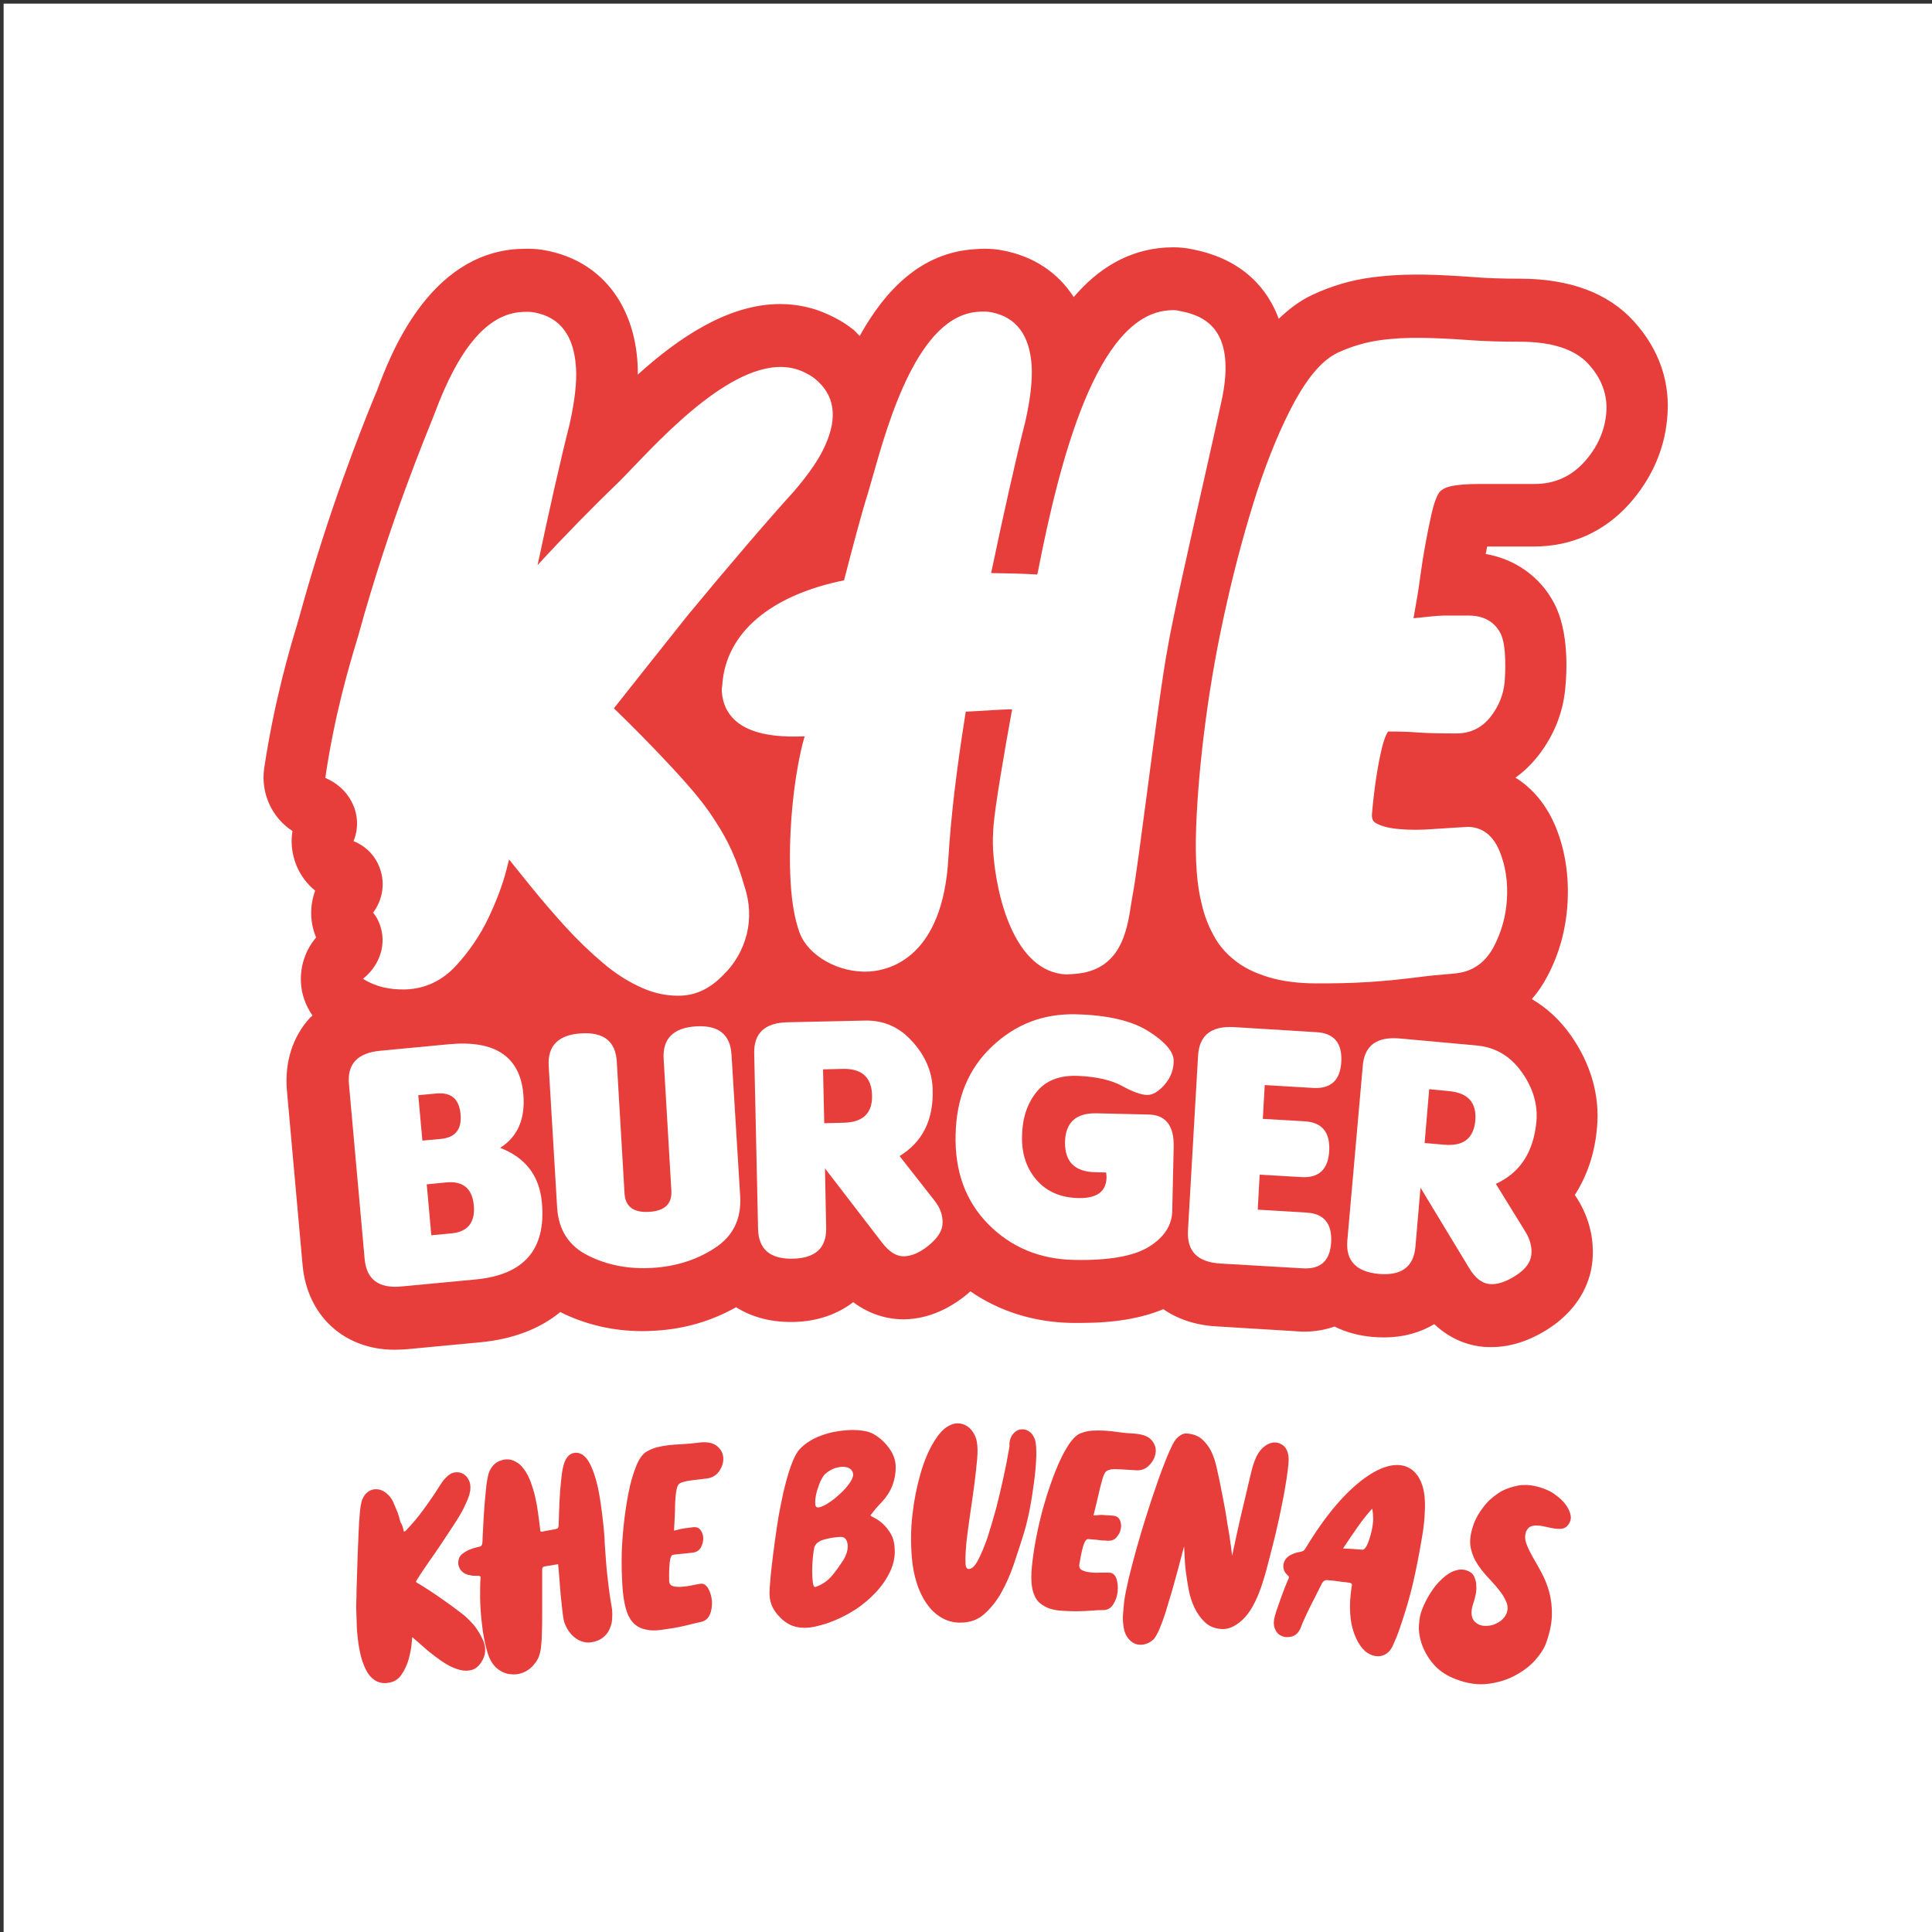
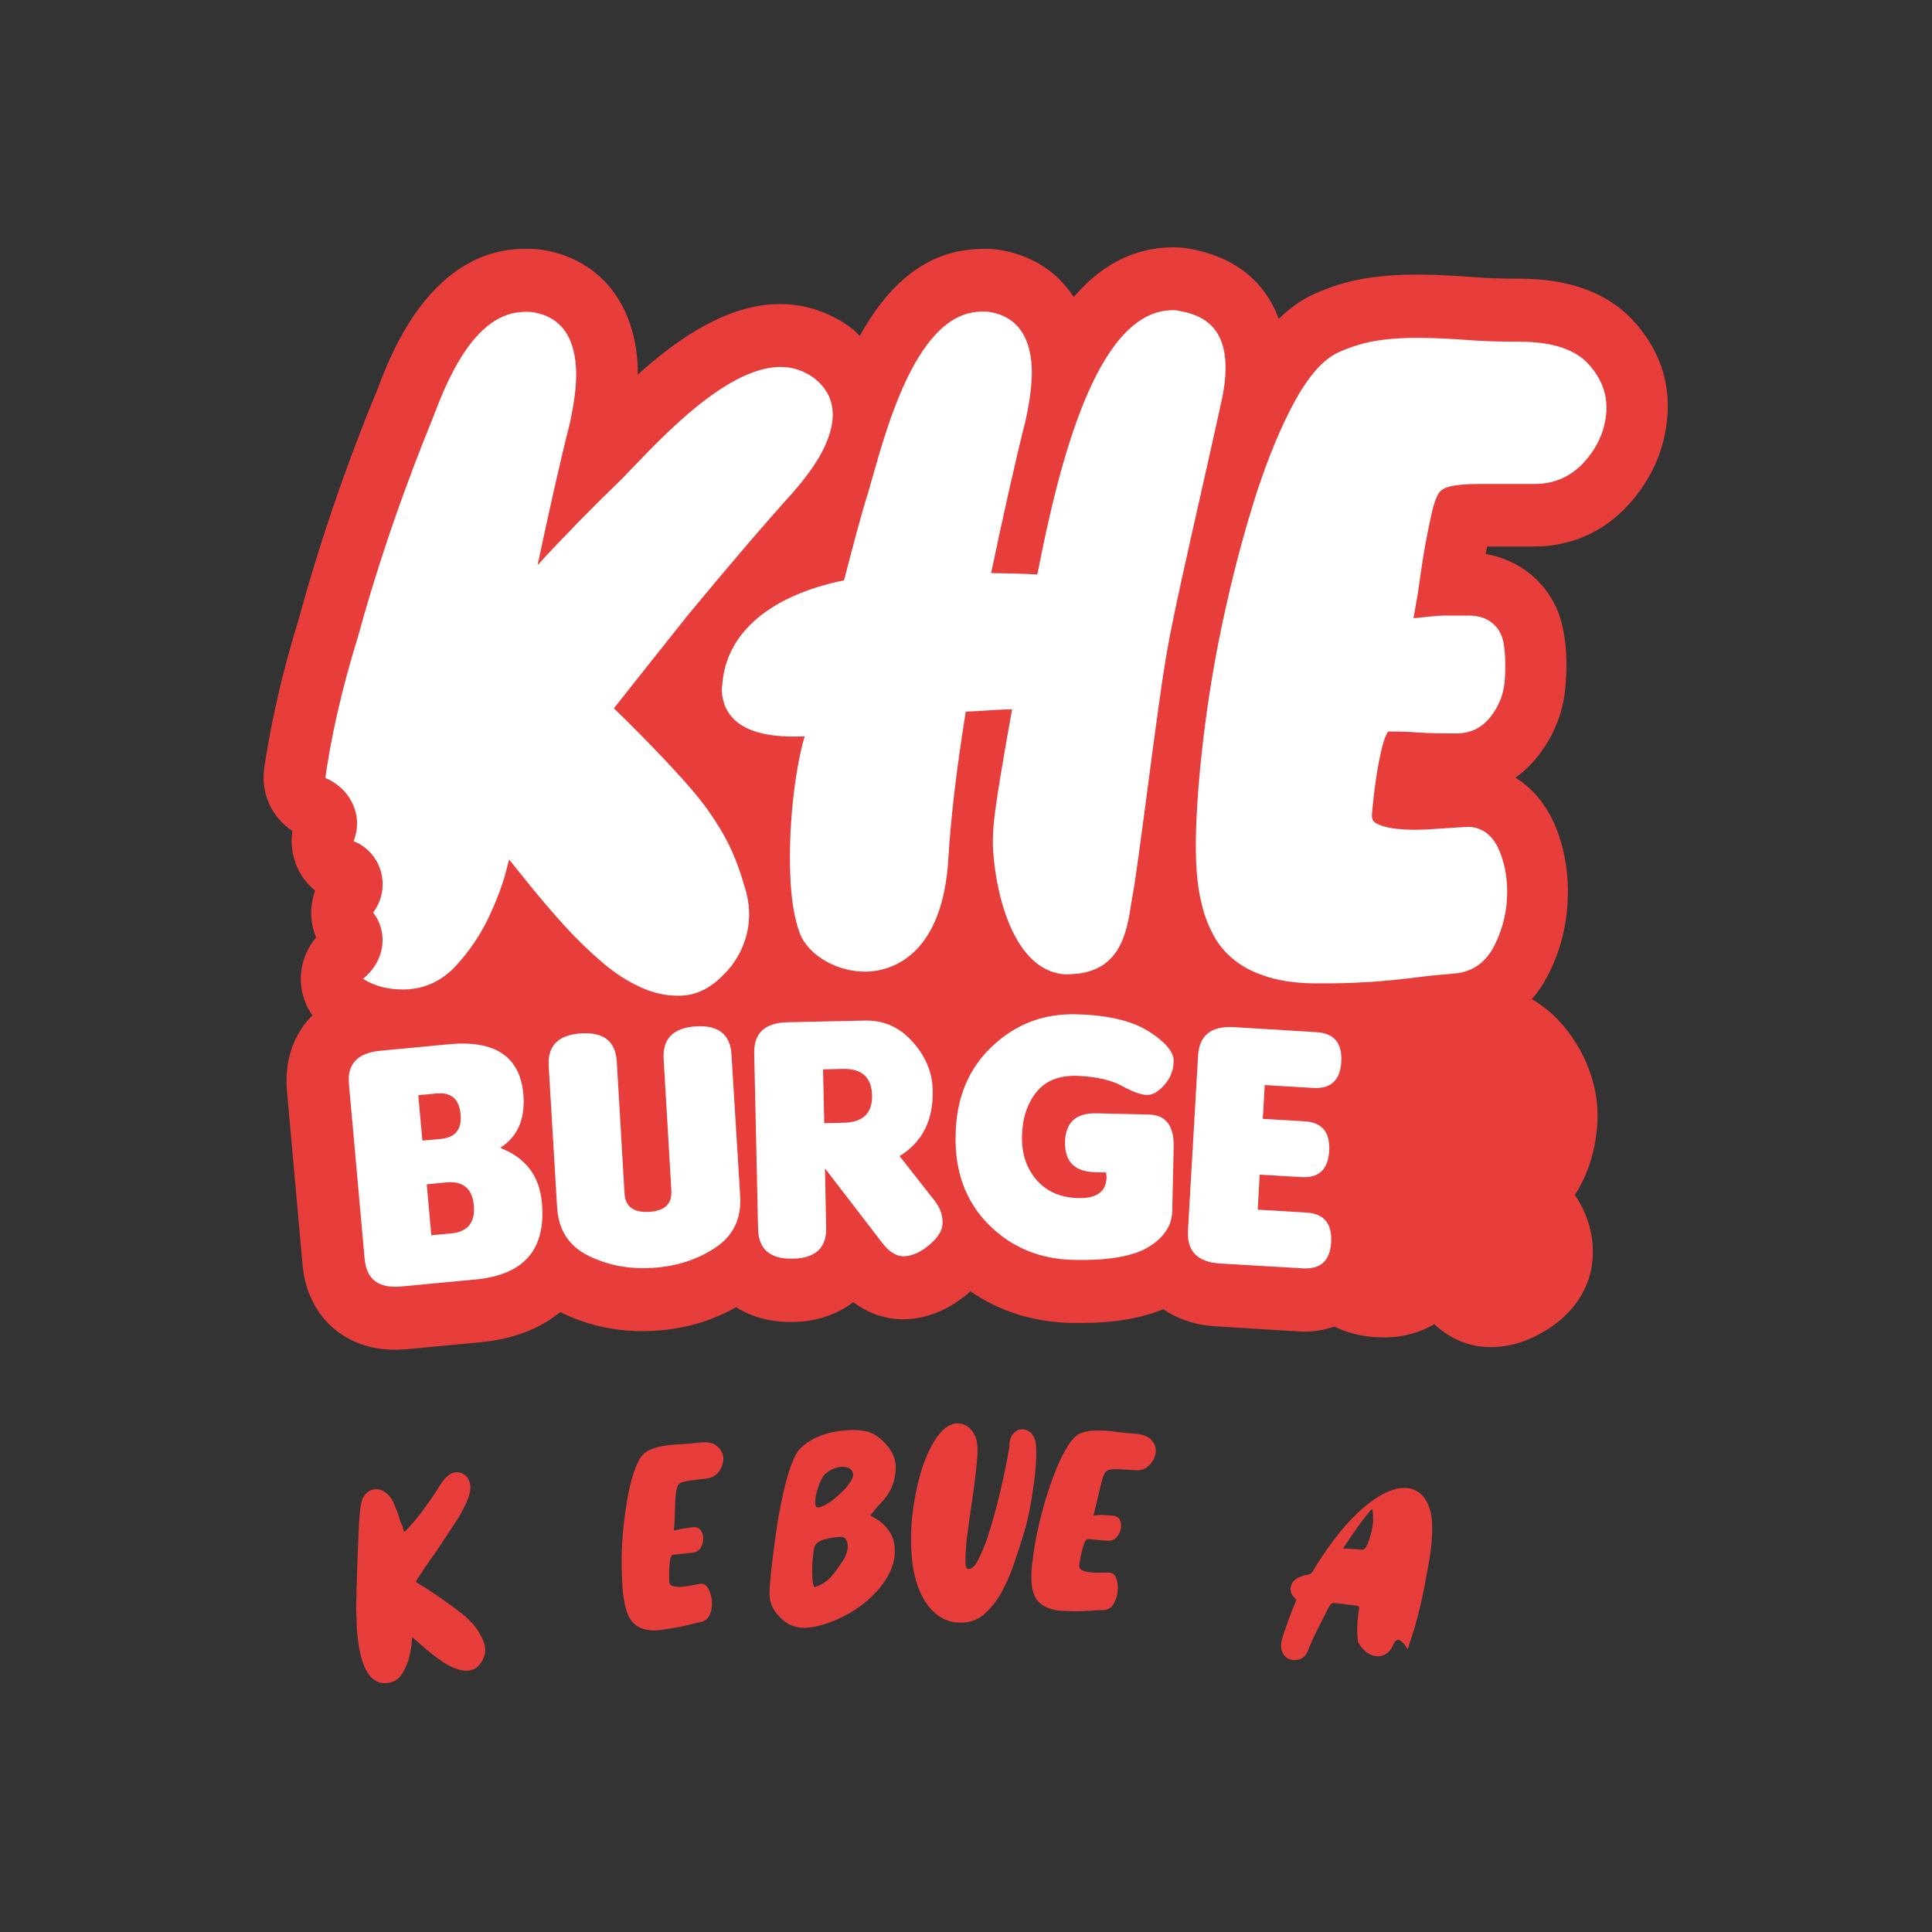
<svg xmlns="http://www.w3.org/2000/svg" version="1.1" id="Layer_1" x="0px" y="0px" viewBox="0 0 800 800" style="enable-background:new 0 0 800 800;" xml:space="preserve">
  <rect x="0" y="0" width="800" height="800" fill="#333333" stroke="none" />
  <style type="text/css">
	.st0{fill:#FFFFFF;}
	.st1{fill:#E83E3B;}
</style>
  <title>logo</title>
-   <rect x="1.5" y="1.5" class="st0" width="800" height="800" />
  <g>
    <path class="st1" d="M676.4,132.9c-10.6-11.6-26.5-17.5-47.1-17.5c-7.1,0-13.7-0.2-19.6-0.7c-7.1-0.5-14-0.9-20.4-1   c-1,0-2.2,0-3.3,0c-6.1,0-12.3,0.4-18.2,1.2c-8.3,1.1-16.5,3.5-24.4,7.2c-0.1,0.1-0.3,0.1-0.4,0.2c-4.8,2.3-9.2,5.6-13.5,9.7   c-4.3-11.6-14-24.4-35.4-28.7c-2.7-0.6-5.4-0.9-8.3-0.9c-1.1,0-2.2,0.1-3.2,0.1c-15.4,1-27.8,8.6-38,20.5   c-6.5-10.1-16.6-16.9-29.4-19.3c-2.4-0.5-4.9-0.7-7.6-0.7c-1.4,0-2.8,0.1-4.1,0.2c-22.2,1.4-37.1,17.1-47.5,35.9   c-0.9-0.8-1.6-1.7-2.5-2.5c-0.1-0.1-0.2-0.2-0.3-0.2c-4.1-3.3-8-5.1-10.1-6.1c-6.2-2.9-13-4.4-20.1-4.4   c-21.7,0-42.4,14.3-58.9,29.2c0-1.6,0-3.1-0.1-4.6c-1.5-25.1-15.7-42.6-38-46.8c-2.4-0.5-4.9-0.7-7.6-0.7c-1.4,0-2.7,0.1-4,0.1   c-37.1,2.3-52.9,44.2-58.2,58.4l-0.2,0.5l-1.1,2.6c-4.7,11.5-18.9,46.7-31,91c-0.2,0.6-0.4,1.5-0.8,2.8   c-2.9,9.5-9.5,31.7-13.7,59.7c-1.5,10.4,3.2,20.5,11.7,26c-0.8,4.8-0.2,9.8,1.7,14.4c1.7,4.1,4.4,7.6,7.7,10.3   c-2.3,6.3-2.2,13.2,0.4,19.4c-4.3,5-6.6,11.6-6.3,18.4c0.2,5.1,2,9.9,4.8,13.9c-0.3,0.3-0.7,0.6-1,0.9c-7.2,7.8-10.6,18.4-9.6,30.1   l6.5,72.4c1.9,20.9,17.2,35,38.1,35c1.6,0,3.2-0.1,4.9-0.2l30.7-2.9c13.5-1.3,24.6-5.6,33-12.5c10.4,5.2,21.9,7.9,34.1,7.9   c1.7,0,3.5-0.1,5.3-0.2c12.3-0.7,23.4-4.1,33.4-9.7c6.2,3.9,13.8,6.1,22.5,6.1l1.3,0c9.8-0.2,18.2-3.2,24.7-8.2   c8,6,15.9,7.1,20.6,7.1c0.2,0,0.5,0,0.7,0c9-0.2,17.7-3.7,25.9-10.4c0.5-0.4,0.8-0.8,1.3-1.2c12,8.3,26.3,12.8,41.9,13.1   c1.3,0,2.5,0,3.8,0c13.9,0,25.1-1.9,34.2-5.7c5.9,4.1,13.3,6.6,21.7,7.1l34.2,2.1c0.9,0.1,1.8,0.1,2.7,0.1c4.4,0,8.5-0.8,12.3-2.1   c4.6,2.3,10,3.8,15.8,4.3c1.7,0.1,3.2,0.2,4.8,0.2c7.8,0,14.9-2,20.7-5.5c7.5,7.1,15.6,9,20.4,9.4c1.1,0.1,2.2,0.1,3.3,0.1   c7.9,0,15.8-2.6,23.6-7.6c14.5-9.4,17.7-21.8,18.2-28.3c0.8-8.9-1.4-17.7-6.2-25.4l-1.1-1.7c5.1-7.9,8.3-17.3,9.2-28   c1.2-13.2-2.6-26.3-10.8-38c-4.5-6.4-9.9-11.4-16.2-15.1c2.4-2.7,4.5-5.8,6.3-9.2c5.1-9.5,7.9-19.9,8.5-30.9   c0.6-11-1-21.4-4.8-30.9c-3.7-9.1-9.5-16.2-16.8-20.7c3.6-2.5,6.8-5.7,9.7-9.4c6.2-8.1,9.9-17.2,10.9-27.1   c0.7-6.8,1.7-23.7-4.5-35.6c-5.8-11.1-16.2-18.4-28.4-20.5c0.2-1,0.4-2.1,0.6-3.1h19.4c15.5,0,29.1-6.1,39.5-17.7   c9-10.1,14.4-22.1,15.6-34.9C691.9,158.6,687.1,144.6,676.4,132.9" />
    <path class="st0" d="M488.6,128.8c-1.7-0.5-3.1-0.4-4.5-0.3c-30.1,1.9-45.4,62.6-54.3,108.1l-0.3,1.3c-6-0.4-12.6-0.5-19.1-0.6   c5.2-24.8,10.3-47.5,14.2-62.9c2.1-9.4,2.9-16.8,2.6-22.8c-0.8-12.8-6.4-20.3-16.7-22.3c-1.9-0.4-3.8-0.3-5.4-0.2   c-24.8,1.5-37.2,45.1-43.8,68.5c-0.7,2.5-1.4,4.8-1.9,6.6c-2.6,8.1-6.4,22.6-9.9,36.1c-30.5,6.2-48.8,21.7-50.4,43   c0,0.3,0,0.6-0.1,0.9c-0.1,0.7-0.2,1.4-0.1,2.2c0.5,7.6,4.8,13.1,12.4,16c5.5,2.1,12.8,2.9,21.9,2.5c-0.3,1-0.5,1.9-0.8,2.8   c-4.2,16.9-6.1,39.7-5,58c0.5,8.3,1.8,15.4,3.7,20.5c3.5,9.6,16.3,16.8,28.8,16.1c9.1-0.6,30.4-6.3,32.8-46.8   c1-16.7,3.3-36.6,7.2-60.8l5.3-0.3c4.6-0.3,9.3-0.6,13.9-0.7c-3.3,18.1-7,39.7-7.7,48.2c-0.2,3-0.4,6.2-0.2,9.8   c1.1,18.8,8.7,50.9,30.4,51.8l3-0.2c19.6-1.2,22.1-18,23.8-29.1c0.2-1.3,0.4-2.5,0.6-3.6c1.1-5.5,3.4-23,6.1-43.4   c3-23,6.5-49.1,8.4-58.9c2.1-12.4,8.8-42,14.7-68.1c2.8-12.5,5.5-24.4,7.4-33.2c1.5-6.5,2.1-12.4,1.8-17.3   C506.4,134.1,496.7,130.3,488.6,128.8" />
    <path class="st0" d="M657.7,150.7c-5.6-6.1-15.1-9.2-28.4-9.2c-7.7,0-14.9-0.2-21.4-0.7c-6.6-0.5-13-0.8-19.1-0.9   c-6.1-0.1-12,0.2-17.6,1c-5.7,0.8-11.5,2.5-17.2,5.1c-6.3,3-12.1,9.7-18,20.4c-5.5,10.2-10.7,22.6-15.4,36.9   c-4.6,14.3-8.9,29.9-12.6,46.4c-3.8,16.6-6.7,33-8.8,48.9c-2.1,15.8-3.4,30.6-3.9,43.9c-0.5,13.5,0.3,24.2,2.3,31.8   c1,4.5,2.6,8.7,4.7,12.6c2.1,4.1,5.1,7.7,8.9,10.7c3.7,3,8.4,5.3,14,7c5.5,1.7,12.3,2.6,20,2.6c7.5,0,13.7-0.1,18.4-0.4   c4.7-0.2,8.8-0.6,12.5-0.9c3.7-0.4,7.5-0.8,11.4-1.3c3.8-0.5,8.8-1,14.8-1.5c7.2-0.6,12.6-4.3,16.2-11c3.2-6.1,5.1-12.8,5.5-19.9   c0.4-7.1-0.6-13.7-3-19.6c-3.4-8.4-9-10.2-13.3-10.2h0c-4.4,0.2-9.2,0.6-14.4,0.9c-5,0.4-9.7,0.4-13.9,0c-3.9-0.3-7.1-1.1-9.4-2.3   c-1.1-0.6-2.1-1.4-1.9-4c0.9-10.2,2.2-18.9,3.8-25.9c1.5-6.9,3-8.2,2.9-8.2c4.5,0,8.6,0.1,12.3,0.4c3.8,0.3,9.1,0.4,16,0.4   c5.9,0,10.6-2.4,14.2-7c3.3-4.3,5.2-9,5.7-14c0.3-3,1-15.4-1.7-20.5c-1.7-3.3-5.4-7.3-13-7.3h-10.7c-1.8,0-6.8,0.5-12.3,1.1   l0.1-0.6c1.3-7.2,1.9-10.6,2.8-17.4c1.1-8,2.6-16.4,4.5-24.9c1.1-5,2.2-7.5,3-8.8c0.9-1.4,2.4-2.3,4.8-2.9c2.9-0.7,7.1-1,12.4-1   h22.6c8.2,0,15.1-3.1,20.6-9.2c5.3-5.9,8.3-12.6,9-19.9C665.8,163.7,663.3,156.8,657.7,150.7" />
    <path class="st0" d="M337.4,156.8L337.4,156.8c-1.6-1.3-3.3-2.1-4.7-2.8c-22.5-10.5-53.7,21.9-70.4,39.3c-1.8,1.9-3.4,3.6-4.8,5   l-0.6,0.6c-11.6,11.2-23.1,22.9-34.3,35.1c4.9-23.1,9.6-44,13.3-58.5c2.1-9.6,3-17.2,2.6-23.3c-0.8-13.1-6.5-20.8-17.1-22.8   c-2-0.4-3.9-0.3-5.5-0.2c-13.9,0.9-25.7,14.5-35.9,41.9l-0.3,0.8c-2.7,6.9-18.2,43.5-31.2,90.8c-0.2,0.8-0.6,1.9-1,3.4   c-2.7,8.9-9,29.9-12.8,56c4.6,2,8.5,5.3,10.8,9.7c2.9,5.4,3,11.3,0.9,16.5c4.3,1.7,8.1,5,10.2,9.6c3.2,6.8,2.1,14.4-2.1,20   c0.6,0.8,1.1,1.5,1.6,2.3c4.7,8.8,2,18.9-5.8,25.1c4.9,3.1,10.7,4.6,17.7,4.4c8.1-0.3,15.1-3.6,20.9-9.9   c5.4-5.9,9.9-12.5,13.3-19.6c3.3-7,5.9-13.7,7.5-20c0.4-1.6,0.8-3.1,1.1-4.3c2.7,3.4,5.6,7,8.7,10.8c4.7,5.8,9.5,11.4,14.4,16.8   c5,5.5,10.2,10.5,15.6,15.1c5.5,4.7,11.1,8.2,16.7,10.6c4.8,2.1,9.7,3.1,14.4,3.1c0.9,0,1.7,0,2.6-0.1c5.8-0.5,11.3-3.3,16.2-8.4   c4.9-4.7,8.1-10.4,9.8-16.9c1.6-6.5,1.3-13.3-1-20.1c-1.4-5-3.1-9.8-5.1-14.3c-2-4.5-4.5-8.9-7.3-13.1c-3.1-4.9-7.5-10.5-13-16.6   c-5.3-5.9-11.2-12.1-17.3-18.3c-3.8-3.9-7.6-7.6-11.3-11.2c5.4-6.9,23.1-29.1,30.4-38.3c17.1-20.7,33.2-39.5,44.3-51.7   c6.2-7.3,10.4-13.4,12.8-18.9C347,172.7,345.6,163.4,337.4,156.8" />
    <path class="st0" d="M196.2,499.2c-0.6-7-4.4-10.2-11.3-9.6l-8.2,0.8l1.9,21.1l8.5-0.8C193.7,510,196.8,506.2,196.2,499.2    M190.7,461.3c-0.6-6.3-3.9-9.1-10.1-8.5l-7.4,0.7l1.7,18.8l7.7-0.7C188.6,471,191.3,467.6,190.7,461.3 M224.4,498.1   c1.7,19.3-7.4,29.8-27.5,31.7l-30.7,2.9c-9.4,0.9-14.4-2.9-15.2-11.3l-6.5-72.4c-0.8-8.4,3.5-13,12.9-13.9l28.5-2.7   c19.1-1.8,29.4,5.1,30.8,20.6c0.9,10.2-2.3,17.7-9.6,22.3C217.7,479.4,223.4,486.9,224.4,498.1" />
    <path class="st0" d="M306.5,495.5c0.5,9.2-2.9,16.3-10.4,21.2c-7.4,4.9-16.1,7.7-25.9,8.3c-9.8,0.6-18.7-1.1-26.7-5.1   c-8-4-12.2-10.6-12.8-19.8l-3.5-58.7c-0.5-8.4,4-12.9,13.4-13.5c9.4-0.6,14.3,3.3,14.8,11.7l3.2,54.5c0.3,5.5,3.7,8.1,10.2,7.7   c6.5-0.4,9.5-3.3,9.2-8.8l-3.2-54.5c-0.5-8.4,4-12.9,13.3-13.5c9.4-0.6,14.3,3.3,14.8,11.7L306.5,495.5z" />
    <path class="st0" d="M340.8,442.8l0.5,22.3l8.1-0.2c8-0.2,11.9-4,11.7-11.4c-0.2-7.4-4.2-11.1-12.2-10.9L340.8,442.8z M372.5,478.7   l14.5,18.5c2.2,2.8,3.3,5.7,3.3,8.9c0.1,3.2-1.8,6.3-5.5,9.4c-3.7,3.1-7.2,4.6-10.4,4.7c-3.2,0.1-6.2-1.8-9.2-5.7l-23.6-30.7   l0.5,24.5c0.2,8.4-4.4,12.7-13.8,12.9c-9.4,0.2-14.2-3.9-14.4-12.3l-1.6-72.7c-0.2-8.4,4.4-12.7,13.8-12.9l31.9-0.7   c7.9-0.2,14.5,2.7,19.9,8.8c5.4,6,8.1,12.6,8.3,19.7C386.6,463.7,382,472.9,372.5,478.7" />
    <path class="st0" d="M486,474.9l-0.6,26.5c-0.1,6-3.4,11-9.7,14.9c-6.4,3.9-16.7,5.7-31,5.4c-14.3-0.3-26.1-5.3-35.5-14.8   c-9.4-9.6-13.9-21.9-13.5-37.1c0.3-15.1,5.3-27.3,15.1-36.5c9.7-9.2,21.2-13.6,34.6-13.3c13.3,0.3,23.4,2.7,30.3,7.1   c6.9,4.4,10.3,8.5,10.3,12.2c0,3.7-1.3,7-3.8,9.9c-2.6,2.9-5,4.3-7.4,4.2c-2.4-0.1-5.8-1.3-10.3-3.8c-4.5-2.4-10.6-3.8-18.2-4.1   c-7.7-0.3-13.4,2-17.2,6.8c-3.8,4.8-5.8,10.8-5.9,18.2c-0.2,7.3,1.9,13.4,6.1,18.2c4.2,4.8,10.1,7.3,17.5,7.4   c7.5,0.1,11.3-2.8,11.4-8.6c0-0.7-0.1-1.4-0.2-2l-4.4-0.1c-8.6-0.2-12.7-4.3-12.6-12.5c0.2-8.1,4.5-12.1,13.1-11.9l21.4,0.5   C482.7,461.6,486.2,466.1,486,474.9" />
    <path class="st0" d="M505.3,523.2c-9.4-0.6-13.8-5-13.4-13.5l4.2-72.6c0.5-8.4,5.4-12.3,14.8-11.8l34.2,2.1   c7.3,0.4,10.7,4.5,10.3,12.2c-0.4,7.7-4.3,11.3-11.6,10.9l-20.1-1.2l-0.8,14l17.2,1c7.3,0.4,10.7,4.5,10.3,12.2   c-0.4,7.7-4.3,11.4-11.6,10.9l-17.2-1l-0.8,14.5l20.1,1.2c7.3,0.4,10.7,4.5,10.3,12.2c-0.4,7.7-4.3,11.3-11.6,10.9L505.3,523.2z" />
-     <path class="st0" d="M591.8,451l-1.9,22.3l8.1,0.7c8,0.7,12.2-2.6,12.9-10c0.6-7.4-3-11.5-11-12.2L591.8,451z M619.4,490.2   l12.4,20.1c1.8,3,2.6,6.1,2.3,9.2c-0.3,3.2-2.4,6.1-6.5,8.7c-4,2.6-7.7,3.8-10.8,3.5c-3.2-0.3-6-2.5-8.5-6.7l-20.1-33.2l-2.1,24.4   c-0.7,8.4-5.8,12.1-15.2,11.3c-9.4-0.9-13.7-5.5-13-13.8l6.4-72.4c0.7-8.4,5.8-12.1,15.2-11.3l31.8,2.9c7.9,0.7,14.1,4.4,18.8,11   c4.7,6.6,6.7,13.4,6.1,20.5C635,477,629.5,485.6,619.4,490.2" />
    <path class="st1" d="M167.2,634.2c0.5-0.1,0.8-0.3,1-0.5c0.2-0.3,0.4-0.5,0.7-0.8c2.4-2.6,4.4-5,6-7.2c1.6-2.2,3-4.1,4.2-5.9   c1.2-1.8,2.2-3.3,3-4.6c0.8-1.3,1.6-2.4,2.4-3.2c1.3-1.4,2.5-2.1,3.8-2.3c1.3-0.2,2.5,0,3.5,0.6c1,0.6,1.9,1.5,2.4,2.8   c0.6,1.2,0.7,2.6,0.5,4.2c-0.2,1-0.4,1.9-0.7,2.7c-0.3,0.8-0.7,1.7-1.1,2.6c-1,2.3-2.4,4.8-4.2,7.6c-1.8,2.8-3.7,5.6-5.6,8.5   c-1.9,2.9-3.8,5.6-5.7,8.3c-1.9,2.7-3.4,5-4.6,6.9c-0.4,0.6-0.6,1-0.5,1.1c0,0.1,0.3,0.4,0.9,0.7c1.4,0.8,3.1,1.9,5.1,3.2   c2,1.3,4,2.7,6.1,4.2c2.1,1.5,4.1,2.9,6,4.4c1.9,1.4,3.4,2.8,4.5,4c1,1,1.9,2.1,2.7,3.3c0.8,1.2,1.5,2.4,2.1,3.7   c0.9,1.7,1.3,3.5,1.2,5.2c-0.1,1.8-0.8,3.4-1.8,4.9c-1.1,1.5-2.3,2.5-3.8,2.9c-1.5,0.4-3,0.4-4.7,0c-1.7-0.4-3.4-1.1-5.2-2.1   c-1.8-1-3.5-2.2-5.2-3.5c-1.7-1.3-3.4-2.6-5-4.1c-1.6-1.4-3.1-2.7-4.5-3.9c0,0.3-0.1,1.4-0.3,3.2c-0.2,1.8-0.6,3.8-1.2,6   c-0.6,2.1-1.5,4.2-2.8,6.1c-1.2,1.9-2.9,3.1-5,3.5c-2.2,0.5-4,0.2-5.6-0.6c-1.6-0.9-2.9-2.2-3.9-4c-1-1.8-1.8-3.8-2.4-6.1   c-0.6-2.3-1-4.7-1.3-7.1c-0.3-2.4-0.5-4.8-0.5-7c-0.1-2.3-0.1-4.2-0.2-5.8c0-1,0-2.6,0.1-4.8c0-2.3,0.1-4.9,0.2-7.9   c0.1-3,0.2-6.2,0.3-9.5c0.1-3.3,0.3-6.5,0.4-9.5c0.1-3,0.3-5.6,0.5-7.9c0.2-2.3,0.5-3.8,0.7-4.7c0.4-1.3,1-2.4,1.7-3.2   c0.8-0.8,1.6-1.4,2.6-1.7c1-0.3,2-0.3,3.1-0.1c1.1,0.3,2.1,0.8,3,1.6c1.2,1,2.1,2.2,2.7,3.5c0.6,1.4,1.2,2.8,1.8,4.3   c0.5,1.4,0.9,2.7,1.2,4.1C166.6,631.3,166.9,632.8,167.2,634.2" />
-     <path class="st1" d="M231.1,647.7l-5.5,0.9c-0.8,0.1-1.1,0.6-1.1,1.3c0,4,0,7.5,0,10.6c0,3.1,0,5.9,0,8.3c0,2.5,0,4.7-0.1,6.7   c0,2-0.1,3.9-0.3,5.7c-0.2,3-1,5.5-2.4,7.3c-1.4,1.9-3,3.2-4.9,4s-3.8,1-5.9,0.7c-2.1-0.3-3.9-1.3-5.5-2.7   c-1.6-1.5-2.9-3.8-3.8-7.1c-0.9-3.3-1.6-6.8-2-10.6c-0.5-3.8-0.7-7.4-0.8-11c0-3.6,0-6.4,0.2-8.4c0-0.4,0-0.6-0.2-0.7   c-0.1-0.1-0.4-0.1-0.7-0.2c-0.3,0-0.8,0-1.3,0c-0.5,0-1.2,0-2-0.2c-1.4-0.2-2.6-0.7-3.4-1.5c-0.9-0.8-1.4-1.8-1.6-2.9   c-0.2-1.9,0.3-3.5,1.8-4.6c1.4-1.1,3.3-2,5.5-2.5c0.7-0.2,1.2-0.3,1.6-0.4c0.4-0.1,0.6-0.3,0.8-0.6c0.2-0.4,0.3-1,0.3-1.9   c0-0.9,0.1-2.3,0.2-4.2c0.1-1.9,0.2-4.3,0.4-7.3c0.2-3,0.5-6.8,1-11.4c0.2-1.3,0.4-2.6,0.7-4c0.3-1.4,0.9-2.6,1.7-3.7   c0.7-0.9,1.6-1.7,2.7-2.2c1.1-0.5,2.3-0.8,3.5-0.8c1.2,0,2.4,0.3,3.6,1c1.2,0.6,2.3,1.6,3.3,3c1.1,1.4,2,3.1,2.8,5.2   c0.7,2,1.4,4.1,1.9,6.3c0.5,2.2,0.9,4.4,1.2,6.7c0.3,2.2,0.6,4.3,0.8,6.2c0.1,0.4,0.1,0.7,0.1,1.1c0,0.4,0.3,0.5,0.9,0.4   c1.6-0.3,2.9-0.6,3.7-0.7c0.9-0.1,1.5-0.3,2-0.4c0.4-0.1,0.7-0.3,0.8-0.5c0.1-0.2,0.1-0.4,0.2-0.7c0.1-1.3,0.1-3.3,0.2-5.9   c0.1-2.6,0.2-5.3,0.4-8.1c0.2-2.8,0.5-5.5,0.8-8c0.4-2.5,0.9-4.4,1.6-5.6c0.9-1.6,2.1-2.5,3.6-2.7c1.5-0.2,2.9,0.3,4.2,1.5   c1,0.9,1.9,2.3,2.7,4.1c0.8,1.8,1.5,3.8,2.1,6c0.6,2.2,1.1,4.6,1.5,7.1c0.4,2.5,0.7,4.9,1,7.2c0.3,2.4,0.5,4.5,0.7,6.6   c0.2,2,0.3,3.7,0.3,5c0.4,5.6,0.7,10.1,1.1,13.4c0.4,3.4,0.7,6.1,1,8.1c0.3,2.1,0.6,3.7,0.8,4.9c0.2,1.2,0.3,2.6,0.2,4   c0,1-0.1,2.1-0.4,3.2c-0.3,1.1-0.8,2.2-1.4,3.2c-0.7,1-1.5,1.8-2.6,2.6c-1.1,0.7-2.4,1.2-4,1.5c-1.6,0.3-3,0.1-4.4-0.4   c-1.4-0.5-2.5-1.3-3.6-2.3c-1-1-1.9-2.2-2.5-3.4c-0.7-1.3-1.1-2.5-1.3-3.7c-0.2-1.4-0.5-3.3-0.7-5.7c-0.3-2.4-0.5-4.8-0.7-7.2   c-0.2-2.4-0.3-4.5-0.5-6.4C231.2,649.1,231.1,648,231.1,647.7" />
    <path class="st1" d="M279.1,633.8c0.8-0.2,1.3-0.3,1.7-0.4c0.4-0.1,0.8-0.2,1.2-0.3c0.4-0.1,1-0.2,1.8-0.3c0.7-0.1,1.8-0.2,3.1-0.4   c1.4-0.2,2.5,0.2,3.2,1.2c0.7,1,1.1,2.1,1.1,3.4c0,1.3-0.3,2.5-1,3.8c-0.7,1.2-1.8,1.9-3.2,2.1c-2,0.2-3.5,0.4-4.6,0.5   c-1.1,0.1-2.3,0.2-3.7,0.4c-0.7,0.1-1.2,1.2-1.4,3.3c-0.2,2.1-0.3,4.7-0.2,7.7c0.1,1,0.5,1.6,1.3,1.9c0.8,0.3,1.9,0.4,3.2,0.4   c1.3-0.1,2.7-0.2,4.2-0.5c1.5-0.3,2.9-0.6,4.2-0.8c1.3-0.2,2.4,0.5,3.3,2c0.8,1.5,1.3,3.2,1.5,5.1c0.1,1.9-0.1,3.8-0.8,5.5   c-0.7,1.7-1.9,2.8-3.7,3.2c-1.8,0.4-3.2,0.7-4.3,1c-1.1,0.3-2.2,0.5-3.3,0.8c-1.1,0.2-2.3,0.5-3.6,0.7c-1.3,0.2-3.1,0.5-5.3,0.8   c-2.2,0.3-4.1,0.3-5.7,0c-1.6-0.3-2.9-0.7-4-1.4c-1.1-0.7-2-1.5-2.7-2.5c-0.7-1-1.3-2.1-1.7-3.2c-0.8-2.1-1.4-5-1.8-8.8   c-0.3-3.8-0.5-8-0.5-12.6c0-4.6,0.3-9.4,0.8-14.3c0.5-4.9,1.2-9.5,2-13.7c0.8-4.3,1.9-7.9,3.1-11c1.2-3.1,2.6-5.1,4.1-6.1   c1.5-0.9,3-1.6,4.6-2c1.6-0.4,3.2-0.7,5-0.9c1.7-0.2,3.6-0.3,5.6-0.4c2-0.1,4.1-0.3,6.4-0.6c3.6-0.5,6.3,0,7.9,1.4   c1.7,1.4,2.5,3,2.6,4.9c0.1,1.9-0.5,3.7-1.7,5.5c-1.2,1.7-2.9,2.7-5,3c-2.8,0.3-5,0.6-6.6,0.8c-1.6,0.2-2.9,0.5-3.8,0.8   c-0.9,0.3-1.5,0.8-1.8,1.5s-0.5,1.6-0.7,2.9c-0.3,2.6-0.4,5-0.4,7.4C279.4,627.8,279.3,630.6,279.1,633.8" />
    <path class="st1" d="M338.8,624.2c0.8,0,1.8-0.5,3.2-1.2c1.3-0.8,2.7-1.7,4.1-2.9c1.4-1.2,2.7-2.4,4-3.8c1.2-1.4,2.1-2.7,2.7-3.9   c0.6-1.3,0.6-2.3,0.1-3.2c-0.5-0.9-1.4-1.5-2.6-1.7c-1.2-0.3-2.6-0.1-4.2,0.3c-1.6,0.5-3.2,1.4-4.7,2.8c-0.8,1-1.5,2.3-2.1,3.8   c-0.6,1.6-1.1,3.1-1.4,4.6c-0.3,1.5-0.4,2.7-0.3,3.8C337.6,623.7,338,624.2,338.8,624.2 M337.8,657.1c2.7-1,4.9-2.5,6.6-4.5   c1.7-2,3.3-4.3,4.8-6.6c0.6-0.9,1-1.9,1.4-3c0.3-1.1,0.5-2.2,0.4-3.2c-0.1-1-0.3-1.8-0.8-2.5c-0.5-0.7-1.2-0.9-2.3-0.9   c-2.3,0.1-4.5,0.5-6.7,1.1c-2.2,0.6-3.5,1.7-4,3.2c-0.2,0.8-0.4,2.2-0.6,4.1c-0.2,1.9-0.3,3.8-0.3,5.7c0,1.9,0.1,3.5,0.3,4.9   C336.8,656.8,337.2,657.3,337.8,657.1 M360.4,627.5c0.2,0.2,0.8,0.6,1.8,1.1c1,0.5,2.2,1.3,3.4,2.4c1.2,1.1,2.3,2.5,3.3,4.2   c1,1.7,1.5,3.9,1.6,6.6c0.1,2.9-0.5,5.9-1.9,8.9c-1.4,3-3.3,5.8-5.8,8.5c-2.5,2.7-5.4,5.2-8.8,7.4c-3.4,2.2-7.1,4-11,5.4   c-2,0.7-4,1.2-5.8,1.6c-1.8,0.4-3.6,0.5-5.2,0.4c-1.7-0.1-3.3-0.5-4.8-1.2c-1.5-0.7-3-1.8-4.4-3.3c-2.4-2.4-3.8-5.2-4.1-8.3   c-0.1-0.9-0.1-2.9,0.2-5.9c0.2-3,0.6-6.5,1.1-10.6c0.5-4.1,1.1-8.5,1.8-13.1c0.7-4.7,1.6-9.1,2.5-13.3c1-4.2,2-8,3.2-11.3   c1.2-3.3,2.4-5.7,3.8-7.1c2-2.1,4.5-3.7,7.3-4.9c2.8-1.2,5.7-2,8.6-2.4c2.9-0.4,5.6-0.6,8-0.4c2.5,0.2,4.4,0.6,5.7,1.2   c1.3,0.6,2.6,1.5,3.8,2.5c1.2,1,2.3,2.2,3.2,3.4c0.9,1.2,1.7,2.5,2.2,3.9c0.5,1.4,0.8,2.8,0.8,4.2c0,5.5-1.8,10.3-5.7,14.5   c-0.9,0.9-1.7,1.8-2.5,2.7C361.9,625.6,361.2,626.5,360.4,627.5" />
    <path class="st1" d="M401.1,649.7c1.3,0,2.6-1.2,3.9-3.7c1.3-2.5,2.6-5.6,3.9-9.3c1.2-3.8,2.4-7.8,3.6-12.2   c1.1-4.4,2.1-8.4,2.9-12.2c0.8-3.8,1.5-7,1.9-9.5c0.5-2.5,0.7-3.9,0.7-4c-0.1-2,0.4-3.6,1.3-4.8c0.9-1.2,2-1.9,3.2-2.1   c1.2-0.2,2.4,0,3.6,0.8c1.2,0.8,2.1,2.1,2.6,3.9c0.3,1.4,0.5,3.6,0.4,6.6c-0.1,3-0.4,6.5-0.9,10.3c-0.5,3.8-1.1,7.8-1.9,11.9   c-0.8,4.1-1.8,7.9-2.9,11.3c-1.1,3.4-2.3,7.2-3.7,11.3c-1.4,4.1-3.1,7.9-5.1,11.5c-2,3.6-4.4,6.5-7.1,8.9c-2.7,2.4-6,3.5-9.9,3.5   c-2.9,0-5.5-0.7-7.8-2.1c-2.4-1.4-4.4-3.3-6.1-5.8c-1.7-2.4-3.1-5.3-4.1-8.5c-1-3.2-1.7-6.6-2-10.2c-0.5-5.9-0.5-11.9,0.2-18   c0.7-6.1,1.8-11.7,3.3-16.9c1.5-5.2,3.3-9.6,5.5-13.2c2.2-3.7,4.5-6.1,6.9-7.1c1.2-0.6,2.4-0.8,3.6-0.7c1.2,0.1,2.3,0.5,3.3,1.1   c1,0.7,1.9,1.5,2.6,2.7c0.7,1.1,1.3,2.4,1.5,3.9c0.3,1.6,0.4,4,0.1,7.3c-0.3,3.3-0.7,6.8-1.2,10.7c-0.5,3.9-1.1,7.9-1.7,12   c-0.6,4.1-1.1,7.9-1.5,11.2c-0.3,3.4-0.5,6.1-0.4,8.3C399.7,648.6,400.2,649.7,401.1,649.7" />
    <path class="st1" d="M452.8,627.5c0.8,0,1.4-0.1,1.8-0.1c0.4,0,0.8-0.1,1.2-0.1c0.4,0,1,0,1.8,0.1c0.7,0,1.8,0.1,3.2,0.2   c1.4,0.1,2.4,0.7,2.9,1.8c0.5,1.1,0.7,2.3,0.4,3.6c-0.2,1.3-0.8,2.4-1.7,3.5c-0.9,1.1-2.1,1.5-3.5,1.5c-2-0.1-3.6-0.2-4.7-0.4   c-1.1-0.1-2.3-0.2-3.7-0.3c-0.7,0-1.4,1-2,3c-0.6,2-1.1,4.6-1.6,7.6c-0.1,1,0.2,1.7,1,2.2c0.8,0.4,1.8,0.8,3.1,0.9   c1.3,0.2,2.7,0.3,4.2,0.2c1.5,0,3,0,4.2,0c1.4,0.1,2.3,0.9,2.9,2.5c0.5,1.6,0.7,3.4,0.5,5.3c-0.2,1.9-0.8,3.7-1.8,5.3   c-1,1.6-2.4,2.4-4.2,2.4c-1.8,0-3.3,0.1-4.4,0.2c-1.2,0.1-2.3,0.1-3.3,0.2c-1.1,0-2.3,0.1-3.7,0.1c-1.4,0-3.2-0.1-5.4-0.2   c-2.2-0.1-4.1-0.5-5.6-1c-1.5-0.6-2.7-1.3-3.7-2.1c-1-0.8-1.7-1.8-2.2-2.9c-0.5-1.1-0.9-2.3-1.1-3.5c-0.4-2.2-0.5-5.2-0.1-9   c0.4-3.8,1-8,1.9-12.5c0.9-4.5,2-9.2,3.4-13.9c1.4-4.7,2.9-9.1,4.5-13.1c1.6-4,3.3-7.5,5.1-10.3c1.8-2.8,3.5-4.5,5.2-5.2   c1.6-0.6,3.2-1,4.9-1.1c1.6-0.1,3.3-0.1,5.1,0c1.7,0.1,3.6,0.3,5.6,0.6c2,0.3,4.1,0.5,6.4,0.6c3.6,0.2,6.2,1.2,7.5,2.8   c1.4,1.7,1.9,3.4,1.6,5.3c-0.3,1.9-1.2,3.6-2.7,5.1c-1.5,1.5-3.4,2.2-5.5,2c-2.8-0.2-5-0.3-6.6-0.4c-1.6-0.1-2.9-0.1-3.9,0.1   c-0.9,0.2-1.6,0.5-2.1,1.1c-0.4,0.6-0.8,1.5-1.2,2.8c-0.7,2.5-1.3,4.9-1.8,7.2C454.2,621.6,453.6,624.4,452.8,627.5" />
-     <path class="st1" d="M477.7,678.8c-1.2,1.1-2.5,1.8-3.9,2.1c-1.4,0.3-2.7,0.2-3.9-0.3c-1.2-0.5-2.3-1.5-3.2-2.8   c-0.9-1.4-1.4-3.1-1.6-5.3c-0.2-1.7-0.2-3.4,0-5c0.1-1.7,0.3-3.4,0.5-5.1c0.3-2.1,0.9-4.9,1.7-8.5c0.9-3.6,1.9-7.6,3.1-11.9   c1.2-4.3,2.5-8.8,4-13.5c1.5-4.7,2.9-9.1,4.4-13.3c1.4-4.2,2.8-7.9,4.1-11.1c1.3-3.2,2.4-5.6,3.3-7.1c0.7-1.1,1.5-2,2.5-2.6   c1-0.7,2-1,3.2-0.8c2.5,0.3,4.5,1.1,6,2.5c1.5,1.4,2.8,3.1,3.7,5c0.9,1.9,1.6,4,2.1,6.2c0.5,2.2,0.9,4.2,1.3,5.9   c0.9,4.5,1.7,8.6,2.4,12.4c0.6,3.8,1.1,7.1,1.6,9.8c0.5,3.2,0.9,6.2,1.2,8.8c1.3-6.1,2.5-11.7,3.7-16.9c0.5-2.2,1.1-4.5,1.6-6.7   c0.5-2.2,1-4.4,1.5-6.4c0.5-2,0.9-3.8,1.3-5.4c0.4-1.6,0.8-2.8,1.1-3.6c0.9-2.5,2.1-4.4,3.5-5.7c1.4-1.3,2.9-2,4.4-2.2   c1.5-0.1,2.8,0.3,4,1.2c1.2,0.9,1.9,2.4,2.2,4.3c0.2,1.1,0.1,2.9-0.2,5.5c-0.3,2.6-0.8,5.6-1.4,9.1c-0.6,3.5-1.4,7.1-2.2,11.1   c-0.9,3.9-1.7,7.7-2.7,11.4c-0.9,3.7-1.8,7-2.6,10.1c-0.8,3-1.6,5.4-2.2,7.2c-2.2,6.4-4.9,11-7.9,13.7c-3.1,2.8-6.1,4-9.1,3.6   c-2.6-0.3-4.7-1.2-6.4-2.9c-1.7-1.6-3.1-3.6-4.2-5.9c-1.1-2.3-1.9-4.8-2.4-7.5c-0.5-2.7-0.9-5.3-1.2-7.7c-0.3-2.4-0.4-4.6-0.5-6.4   c-0.1-1.8-0.1-3.1-0.2-3.8c-0.9,3.4-1.7,6.5-2.4,9.1c-0.7,2.6-1.5,5.5-2.4,8.7c-0.9,3.1-1.8,6.1-2.7,9c-0.9,2.9-1.8,5.3-2.7,7.5   C479.1,676.8,478.3,678.1,477.7,678.8" />
-     <path class="st1" d="M568.2,624.7c-2,2.2-4,4.7-5.9,7.4c-1.9,2.7-4,5.8-6.2,9.1c1.7,0.1,3,0.1,4.2,0.2c1.1,0.1,2.4,0.2,3.9,0.3   c0.6,0,1.2-0.6,1.8-1.8c0.6-1.2,1.1-2.8,1.6-4.5c0.5-1.8,0.8-3.6,1-5.6C568.6,627.8,568.5,626.1,568.2,624.7 M576.5,681.9   c-0.6,1.2-1.4,2.2-2.5,2.9c-1.1,0.7-2.3,1.1-3.7,1c-1.3,0-2.7-0.5-4.1-1.4c-1.4-0.9-2.7-2.4-3.9-4.5c-1.6-3-2.6-6.2-3-9.5   c-0.4-3.3-0.4-6.8,0-10.4c0.2-1.9,0.4-3,0.5-3.6c0.1-0.5-0.2-0.9-1-1c-1-0.2-2-0.3-3.1-0.4c-1.1-0.1-2-0.3-2.9-0.4   c-0.9-0.1-1.9-0.2-3.2-0.3c-0.8-0.1-1.6,0.3-2.2,1.3c-2,4-3.6,7.2-4.8,9.5c-1.1,2.3-2,4.1-2.6,5.5c-0.6,1.3-1,2.3-1.2,2.9   c-0.2,0.6-0.5,1.2-0.8,1.7c-0.8,1.3-1.9,2.2-3.3,2.5c-1.4,0.3-2.8,0.3-4-0.3c-1.3-0.5-2.2-1.5-2.8-3c-0.6-1.5-0.6-3.4,0.2-5.9   c0.2-0.8,0.5-1.8,1-3.1c0.5-1.3,0.9-2.6,1.4-4c0.5-1.4,1-2.7,1.5-4c0.5-1.3,1-2.3,1.3-3.1c0.3-0.7,0.5-1.1,0.4-1.3   c0-0.2-0.3-0.5-0.8-1c-0.6-0.6-1.1-1.3-1.3-2.1c-0.2-0.8-0.3-1.6-0.1-2.4c0.2-0.8,0.5-1.5,1.1-2.2c0.6-0.7,1.3-1.2,2.2-1.6   c0.9-0.4,1.6-0.7,2.1-0.8c0.6-0.1,1-0.2,1.5-0.3c0.4-0.1,0.8-0.2,1.2-0.4c0.4-0.2,0.7-0.6,1-1.1c4.3-7.1,8.5-13,12.6-17.8   c4.1-4.8,8.1-8.5,11.8-11.2c3.7-2.7,7.2-4.4,10.3-5.1c3.2-0.7,5.9-0.4,8.1,0.8c2.3,1.2,4,3.3,5.2,6.3c1.2,3,1.6,6.8,1.4,11.4   c-0.1,3.5-0.5,7.1-1.1,10.6c-0.6,3.5-1.2,7-1.9,10.5c-0.5,2.6-1.1,5.4-1.8,8.5c-0.7,3-1.5,6.1-2.4,9.2c-0.9,3.1-1.9,6.1-2.9,9.1   C578.9,676.6,577.7,679.3,576.5,681.9" />
-     <path class="st1" d="M588.4,667.7c1-2.9,2.3-5.5,3.8-7.9c1.5-2.4,3.1-4.4,4.9-6c1.7-1.6,3.5-2.8,5.3-3.4c1.8-0.6,3.5-0.7,5.2,0   c1.4,0.5,2.3,1.3,2.8,2.4c0.5,1.1,0.9,2.3,0.9,3.7c0.1,1.3,0,2.7-0.3,4c-0.3,1.3-0.6,2.4-0.9,3.3c-0.7,2-0.9,3.6-0.7,5   c0.2,1.4,0.8,2.4,1.7,3.1c0.9,0.7,1.9,1.2,3.2,1.3c1.2,0.1,2.5,0,3.7-0.3c1.2-0.4,2.4-1,3.5-1.8c1.1-0.9,1.9-1.9,2.4-3.2   c0.5-1.4,0.5-2.9-0.1-4.4c-0.6-1.5-1.5-3.1-2.7-4.6c-1.2-1.6-2.6-3.2-4.2-4.9c-1.6-1.7-3.1-3.4-4.4-5.3c-1.8-2.4-2.9-5-3.5-7.8   c-0.6-2.8-0.1-6.2,1.4-10.3c0.8-2,2-4.2,3.8-6.5c1.7-2.3,3.8-4.2,6.2-5.8c2.4-1.6,5.3-2.6,8.4-3.2c3.2-0.5,6.6-0.1,10.4,1.3   c1.9,0.7,3.7,1.6,5.3,2.9c1.6,1.2,3,2.5,4,4c1,1.4,1.6,2.8,1.9,4.3c0.2,1.4-0.2,2.8-1.2,4c-0.7,0.8-1.5,1.3-2.5,1.4   c-1,0.1-2,0.1-3.2-0.1c-1.1-0.2-2.3-0.4-3.5-0.7c-1.2-0.3-2.4-0.5-3.4-0.5c-1-0.1-2,0.1-2.8,0.4c-0.8,0.3-1.4,1.1-1.9,2.1   c-0.5,1.6-0.5,3.2,0.1,4.9c0.6,1.7,1.5,3.5,2.6,5.5c1.2,2,2.4,4.2,3.7,6.6c1.3,2.4,2.4,5.1,3.2,8c0.8,3,1.2,6.2,1.1,9.8   c-0.1,3.6-1,7.6-2.6,11.9c-0.7,1.8-2.1,4-4.2,6.4c-2.1,2.4-4.8,4.5-8.1,6.3c-3.2,1.8-6.9,3-11.2,3.6c-4.2,0.6-8.8,0-13.7-1.9   c-3.5-1.3-6.4-3.2-8.6-5.5c-2.2-2.4-3.8-4.9-4.9-7.5c-1.1-2.6-1.7-5.3-1.8-8C587.6,671.9,587.8,669.6,588.4,667.7" />
+     <path class="st1" d="M568.2,624.7c-2,2.2-4,4.7-5.9,7.4c-1.9,2.7-4,5.8-6.2,9.1c1.7,0.1,3,0.1,4.2,0.2c1.1,0.1,2.4,0.2,3.9,0.3   c0.6,0,1.2-0.6,1.8-1.8c0.6-1.2,1.1-2.8,1.6-4.5c0.5-1.8,0.8-3.6,1-5.6C568.6,627.8,568.5,626.1,568.2,624.7 M576.5,681.9   c-0.6,1.2-1.4,2.2-2.5,2.9c-1.1,0.7-2.3,1.1-3.7,1c-1.3,0-2.7-0.5-4.1-1.4c-1.4-0.9-2.7-2.4-3.9-4.5c-0.4-3.3-0.4-6.8,0-10.4c0.2-1.9,0.4-3,0.5-3.6c0.1-0.5-0.2-0.9-1-1c-1-0.2-2-0.3-3.1-0.4c-1.1-0.1-2-0.3-2.9-0.4   c-0.9-0.1-1.9-0.2-3.2-0.3c-0.8-0.1-1.6,0.3-2.2,1.3c-2,4-3.6,7.2-4.8,9.5c-1.1,2.3-2,4.1-2.6,5.5c-0.6,1.3-1,2.3-1.2,2.9   c-0.2,0.6-0.5,1.2-0.8,1.7c-0.8,1.3-1.9,2.2-3.3,2.5c-1.4,0.3-2.8,0.3-4-0.3c-1.3-0.5-2.2-1.5-2.8-3c-0.6-1.5-0.6-3.4,0.2-5.9   c0.2-0.8,0.5-1.8,1-3.1c0.5-1.3,0.9-2.6,1.4-4c0.5-1.4,1-2.7,1.5-4c0.5-1.3,1-2.3,1.3-3.1c0.3-0.7,0.5-1.1,0.4-1.3   c0-0.2-0.3-0.5-0.8-1c-0.6-0.6-1.1-1.3-1.3-2.1c-0.2-0.8-0.3-1.6-0.1-2.4c0.2-0.8,0.5-1.5,1.1-2.2c0.6-0.7,1.3-1.2,2.2-1.6   c0.9-0.4,1.6-0.7,2.1-0.8c0.6-0.1,1-0.2,1.5-0.3c0.4-0.1,0.8-0.2,1.2-0.4c0.4-0.2,0.7-0.6,1-1.1c4.3-7.1,8.5-13,12.6-17.8   c4.1-4.8,8.1-8.5,11.8-11.2c3.7-2.7,7.2-4.4,10.3-5.1c3.2-0.7,5.9-0.4,8.1,0.8c2.3,1.2,4,3.3,5.2,6.3c1.2,3,1.6,6.8,1.4,11.4   c-0.1,3.5-0.5,7.1-1.1,10.6c-0.6,3.5-1.2,7-1.9,10.5c-0.5,2.6-1.1,5.4-1.8,8.5c-0.7,3-1.5,6.1-2.4,9.2c-0.9,3.1-1.9,6.1-2.9,9.1   C578.9,676.6,577.7,679.3,576.5,681.9" />
  </g>
</svg>